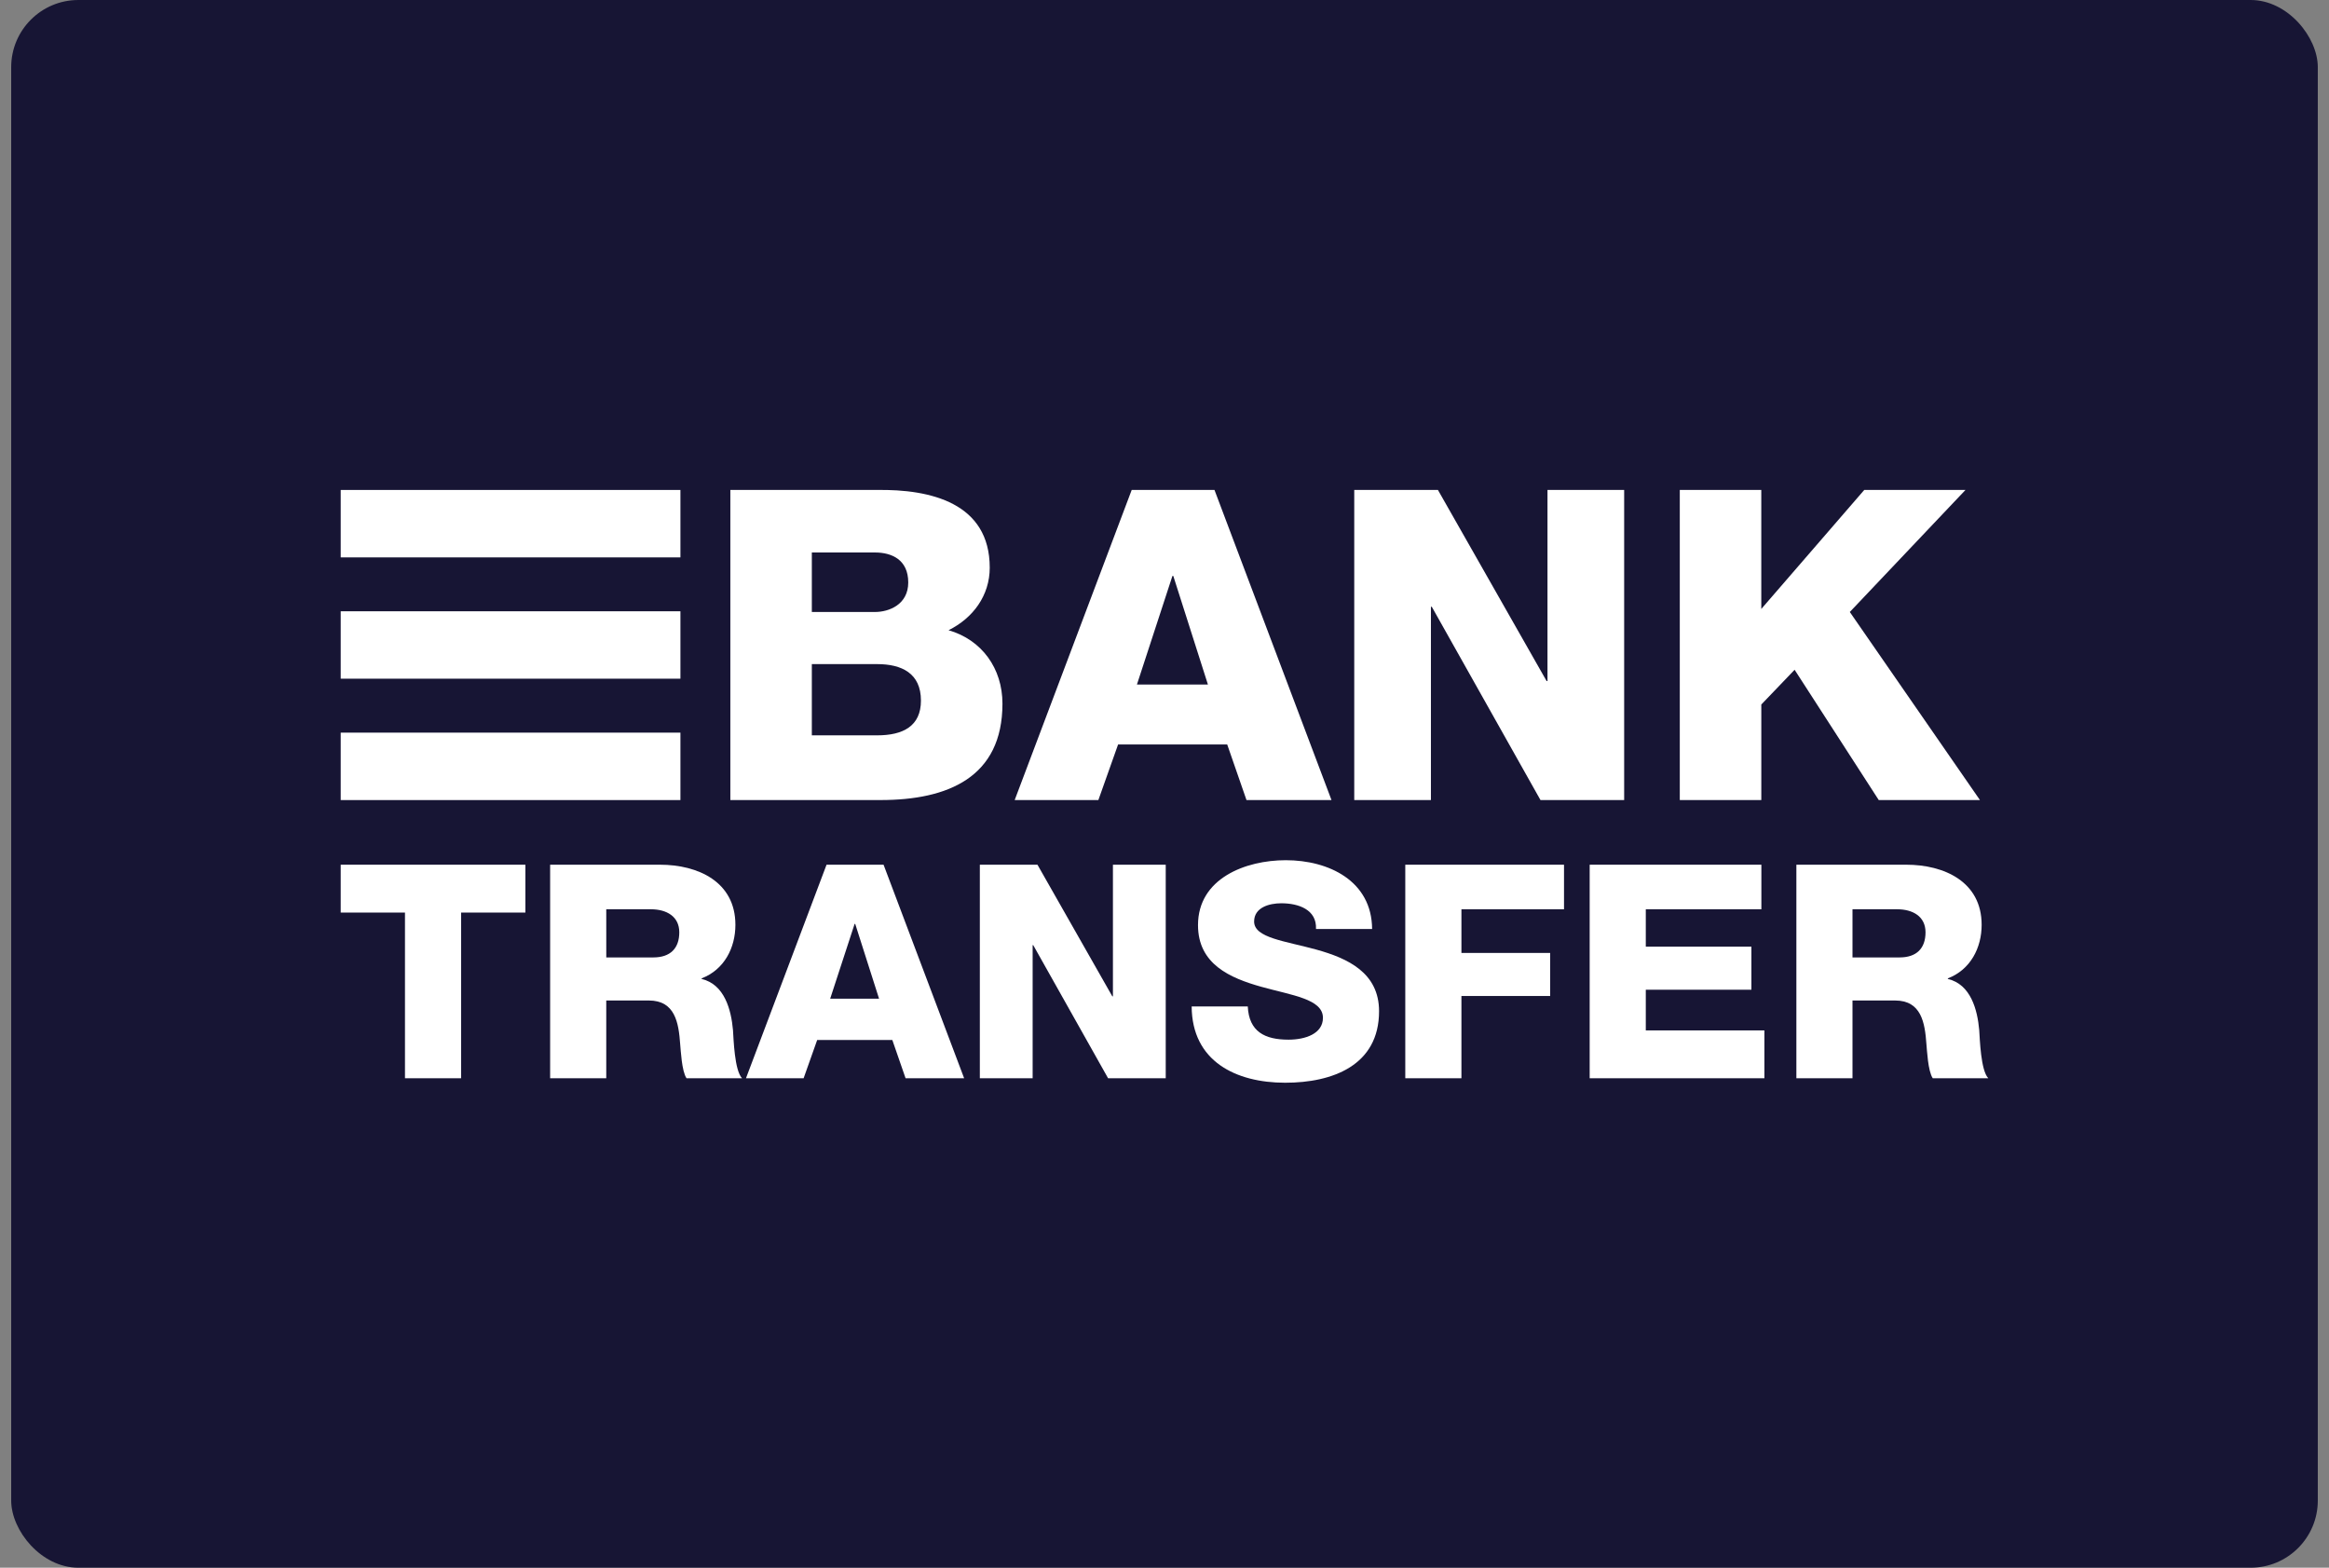
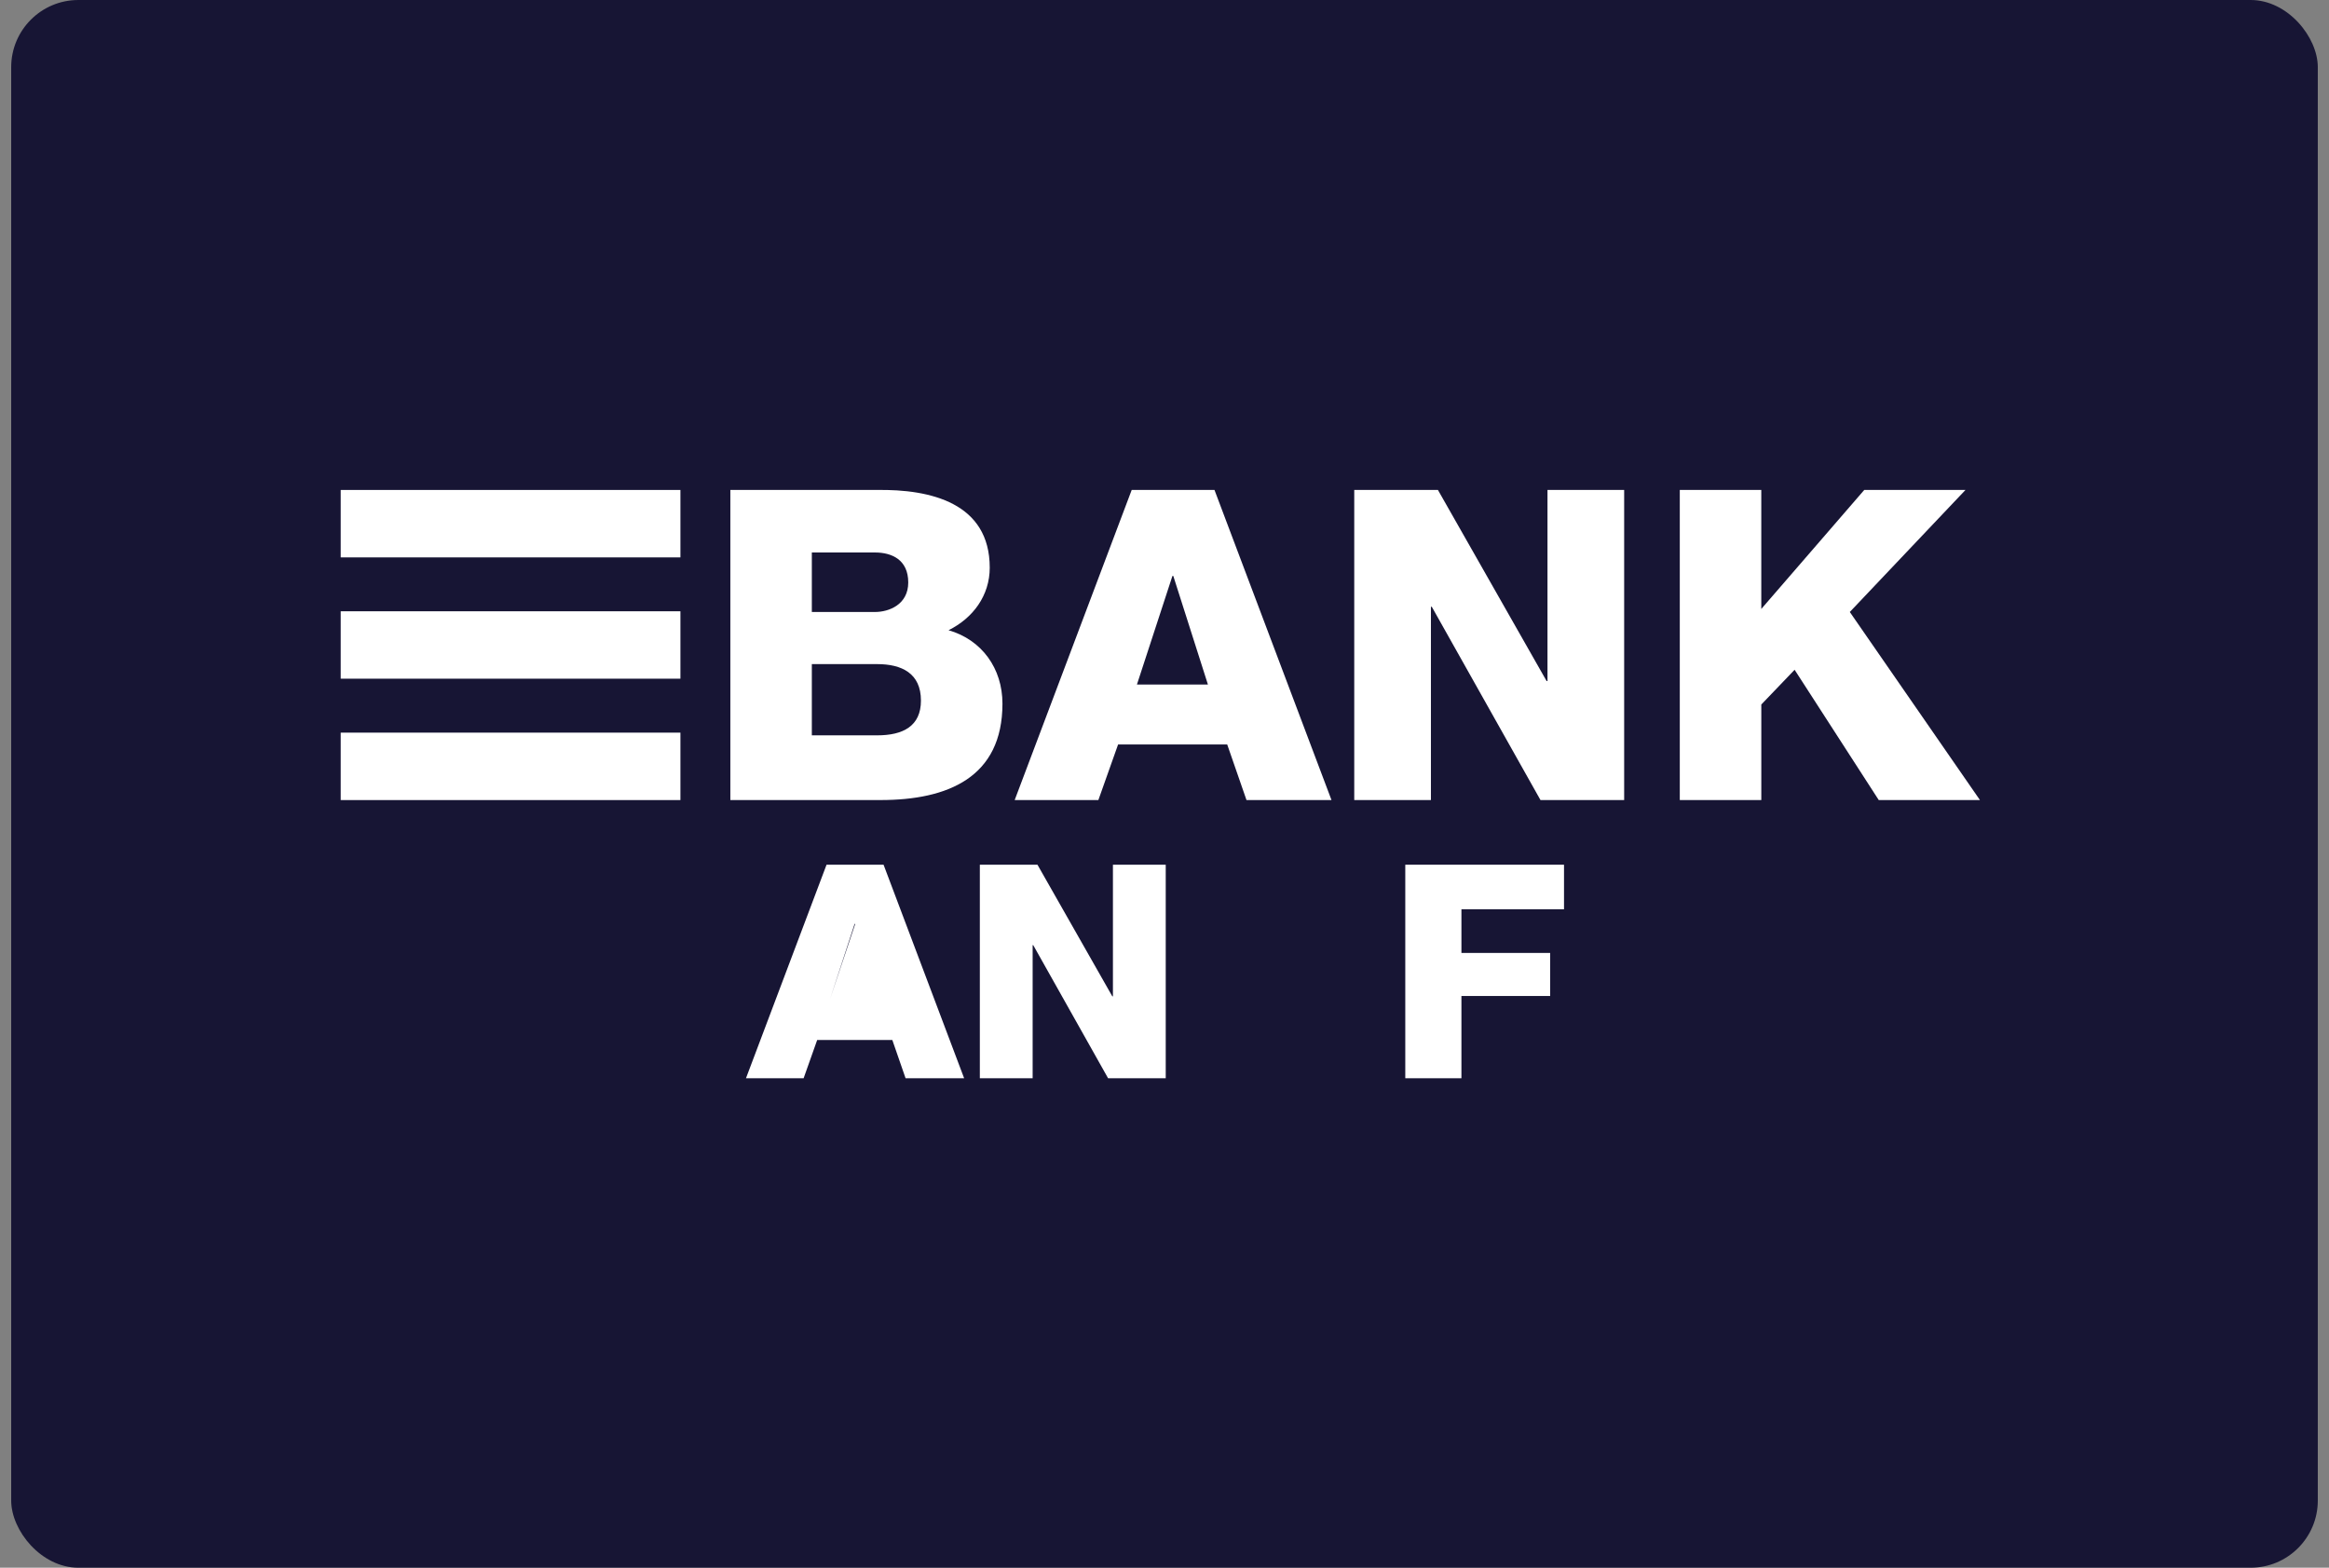
<svg xmlns="http://www.w3.org/2000/svg" width="104" height="70" viewBox="0 0 104 70" fill="none">
  <rect x="0" y="0" width="104" height="70" fill="#808080" stroke="none" />
  <rect x="0.5" width="103" height="70" rx="3" fill="#171534" />
  <path d="M32.613 21.877H39.148C41.555 21.838 44.196 22.459 44.196 25.348C44.196 26.589 43.452 27.598 42.357 28.14C43.844 28.567 44.764 29.847 44.764 31.418C44.764 34.715 42.318 35.723 39.324 35.723H32.613V21.877ZM36.252 27.326H39.07C39.696 27.326 40.557 26.996 40.557 26.008C40.557 24.999 39.833 24.669 39.07 24.669H36.252V27.326ZM36.252 32.834H39.167C40.322 32.834 41.124 32.426 41.124 31.282C41.124 30.06 40.263 29.653 39.167 29.653H36.252V32.834Z" fill="white" />
  <path d="M50.535 21.877H54.232L59.457 35.723H55.661L54.8 33.241H49.928L49.047 35.723H45.31L50.535 21.877ZM50.769 30.565H53.939L52.393 25.717H52.354L50.769 30.565Z" fill="white" />
  <path d="M60.473 21.877H64.21L69.063 30.41H69.102V21.877H72.526V35.723H68.789L63.936 27.094H63.897V35.723H60.473V21.877Z" fill="white" />
  <path d="M75.01 21.877H78.649V27.191L83.247 21.877H87.767L82.602 27.326L88.413 35.723H83.894L80.137 29.906L78.65 31.457V35.723H75.01V21.877L75.01 21.877Z" fill="white" />
-   <path d="M23.461 40.747H20.59V48.145H18.084V40.747H15.214V38.61H23.461V40.747Z" fill="white" />
-   <path d="M24.566 38.61H29.47C31.168 38.61 32.839 39.371 32.839 41.294C32.839 42.323 32.341 43.297 31.33 43.685V43.711C32.354 43.952 32.65 45.087 32.731 45.995C32.758 46.396 32.799 47.798 33.136 48.145H30.656C30.44 47.825 30.4 46.89 30.373 46.623C30.305 45.661 30.144 44.673 28.972 44.673H27.072V48.145H24.566V38.61ZM27.073 42.75H29.174C29.928 42.75 30.333 42.349 30.333 41.628C30.333 40.921 29.767 40.6 29.066 40.6H27.072C27.073 40.6 27.073 42.75 27.073 42.75Z" fill="white" />
-   <path d="M36.909 38.61H39.455L43.053 48.145H40.438L39.846 46.436H36.491L35.885 48.145H33.311L36.909 38.61ZM37.071 44.593H39.254L38.189 41.254H38.162L37.071 44.593Z" fill="white" />
+   <path d="M36.909 38.61H39.455L43.053 48.145H40.438L39.846 46.436H36.491L35.885 48.145H33.311L36.909 38.61ZM37.071 44.593L38.189 41.254H38.162L37.071 44.593Z" fill="white" />
  <path d="M43.754 38.61H46.327L49.669 44.486H49.697V38.61H52.055V48.145H49.481L46.139 42.203H46.112V48.145H43.754V38.61Z" fill="white" />
-   <path d="M55.719 44.94C55.773 46.062 56.474 46.422 57.538 46.422C58.293 46.422 59.075 46.155 59.075 45.447C59.075 44.606 57.7 44.446 56.312 44.058C54.938 43.671 53.496 43.057 53.496 41.307C53.496 39.224 55.612 38.409 57.417 38.409C59.331 38.409 61.257 39.331 61.271 41.481H58.765C58.805 40.613 57.983 40.332 57.215 40.332C56.676 40.332 56.002 40.519 56.002 41.147C56.002 41.882 57.39 42.015 58.791 42.403C60.18 42.79 61.581 43.431 61.581 45.153C61.581 47.571 59.505 48.345 57.39 48.345C55.18 48.345 53.227 47.384 53.213 44.94H55.719V44.94Z" fill="white" />
  <path d="M62.752 38.61H69.84V40.6H65.259V42.55H69.221V44.472H65.259V48.145H62.752V38.61Z" fill="white" />
-   <path d="M70.986 38.61H78.653V40.6H73.492V42.269H78.208V44.192H73.492V46.009H78.788V48.145H70.986L70.986 38.61Z" fill="white" />
-   <path d="M80.216 38.61H85.121C86.819 38.61 88.489 39.371 88.489 41.294C88.489 42.323 87.991 43.297 86.98 43.685V43.711C88.004 43.952 88.301 45.087 88.381 45.995C88.409 46.396 88.449 47.798 88.786 48.145H86.306C86.09 47.825 86.05 46.89 86.023 46.623C85.956 45.661 85.794 44.673 84.622 44.673H82.722V48.145H80.216V38.61ZM82.722 42.75H84.825C85.579 42.75 85.983 42.349 85.983 41.628C85.983 40.921 85.418 40.6 84.716 40.6H82.722V42.75Z" fill="white" />
  <path d="M30.384 21.877H15.214V24.888H30.384V21.877Z" fill="white" />
  <path d="M30.384 32.713H15.214V35.724H30.384V32.713Z" fill="white" />
  <path d="M30.384 27.294H15.214V30.304H30.384V27.294Z" fill="white" />
</svg>